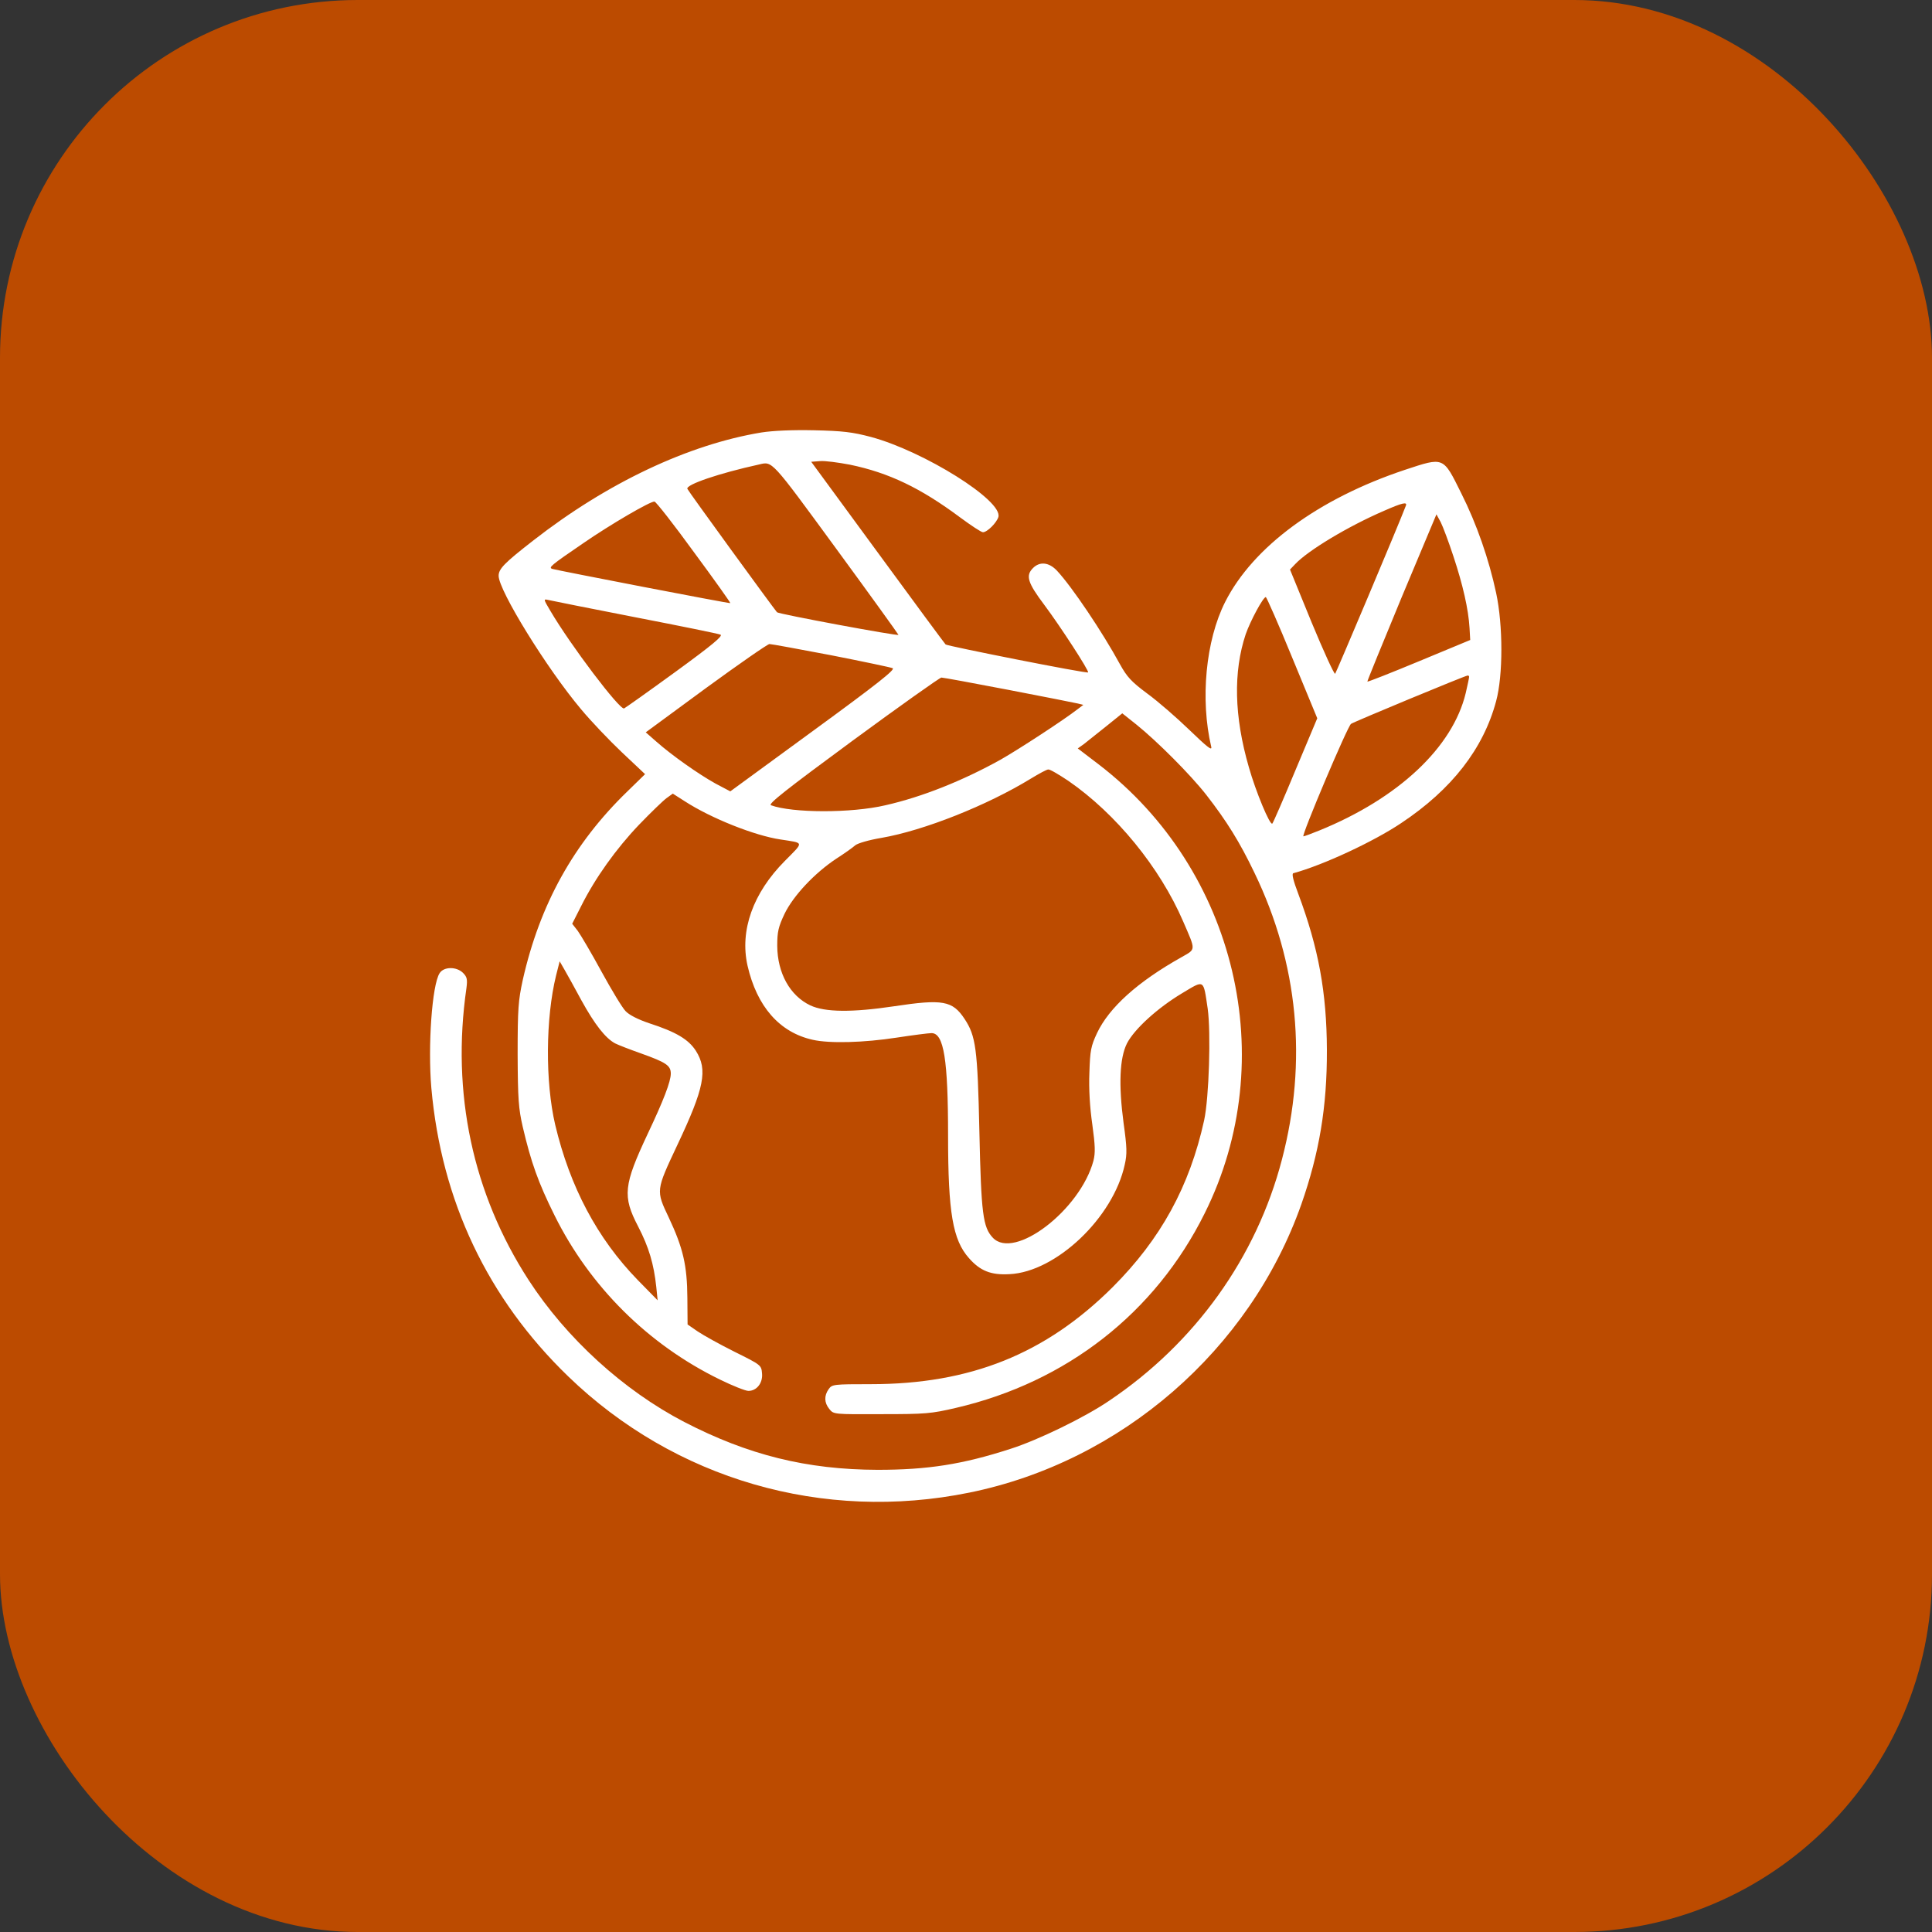
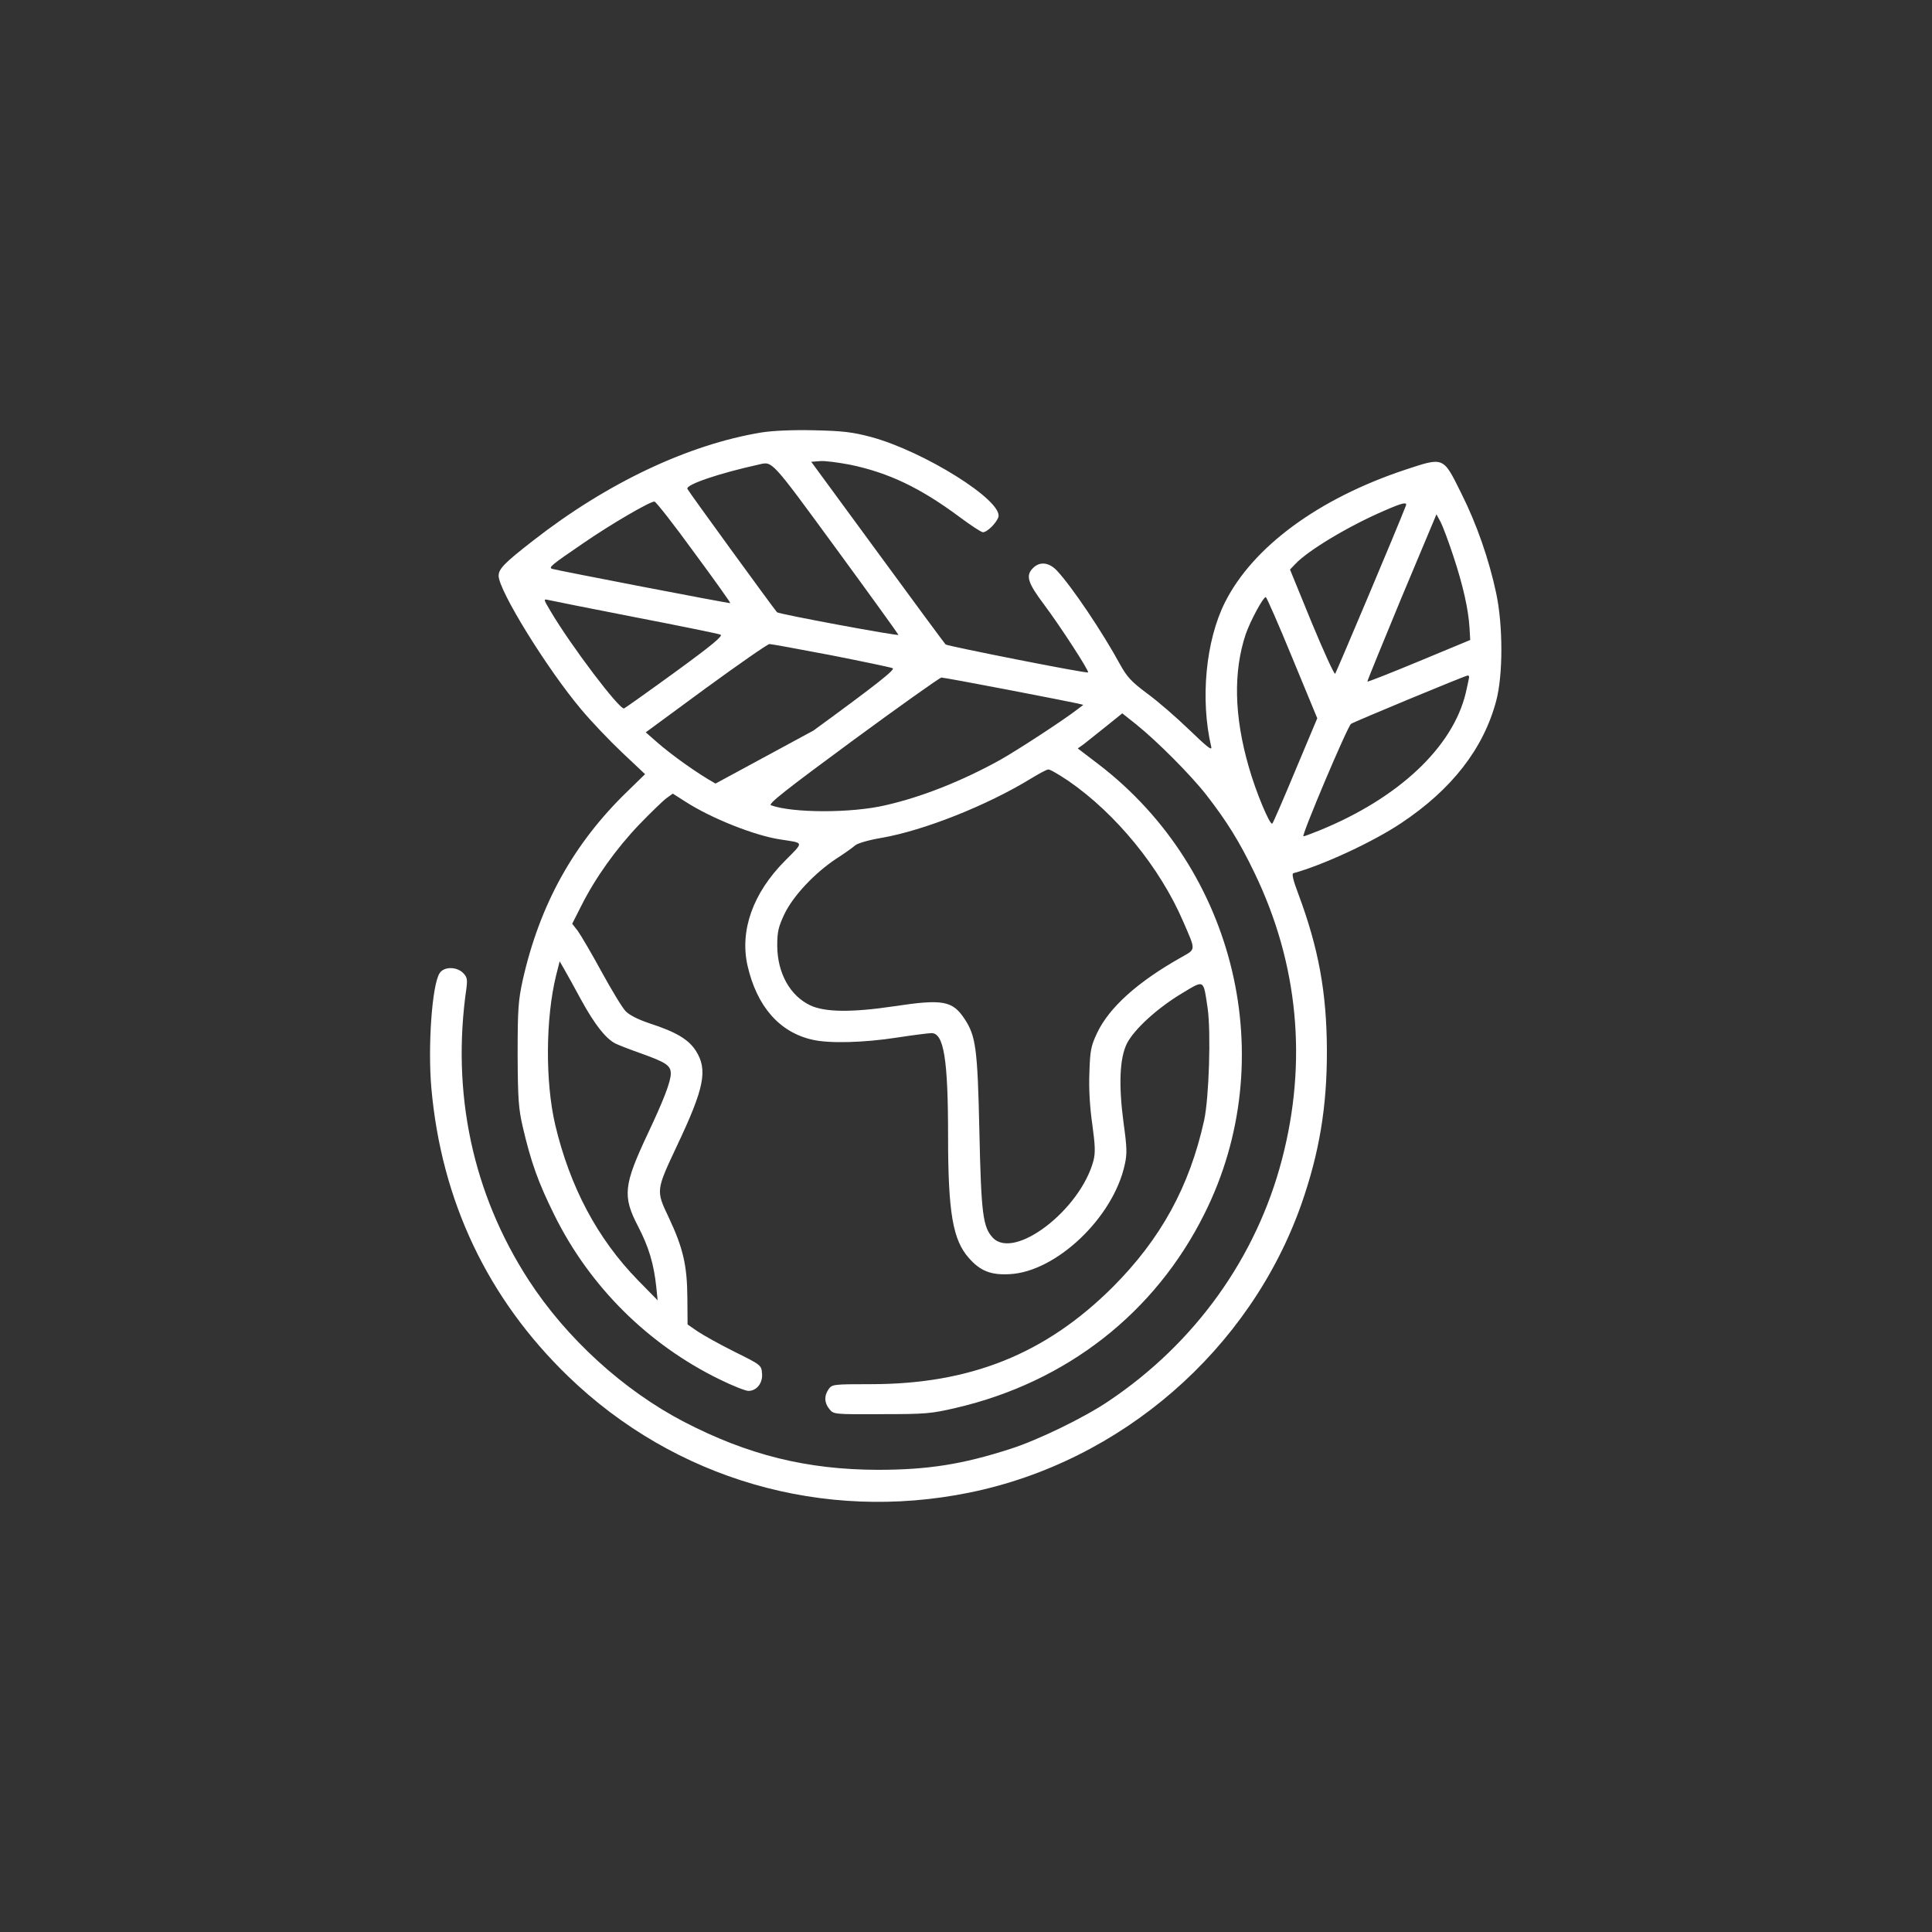
<svg xmlns="http://www.w3.org/2000/svg" width="54" height="54" viewBox="0 0 54 54" fill="none">
  <rect x="0" y="0" width="54" height="54" fill="#333333" stroke="none" />
-   <rect width="54" height="54" rx="10" fill="#BC4B00" />
-   <path d="M21.28 12.088C19.237 12.426 16.974 13.494 14.905 15.107C14.093 15.738 13.937 15.901 13.937 16.094C13.937 16.501 15.28 18.682 16.243 19.826C16.518 20.157 17.037 20.701 17.387 21.032L18.03 21.638L17.537 22.119C16.03 23.576 15.087 25.282 14.612 27.388C14.487 27.963 14.468 28.188 14.468 29.469C14.474 30.726 14.493 30.982 14.612 31.501C14.843 32.488 15.043 33.051 15.499 33.969C16.487 35.963 18.118 37.582 20.118 38.557C20.474 38.732 20.837 38.876 20.918 38.876C21.149 38.876 21.324 38.657 21.299 38.388C21.28 38.157 21.274 38.151 20.53 37.782C20.118 37.576 19.655 37.319 19.499 37.213L19.218 37.019L19.212 36.276C19.206 35.369 19.093 34.882 18.693 34.032C18.331 33.269 18.331 33.282 18.93 32.007C19.687 30.407 19.787 29.901 19.449 29.369C19.243 29.051 18.899 28.844 18.149 28.601C17.831 28.494 17.587 28.369 17.487 28.263C17.393 28.169 17.093 27.669 16.812 27.157C16.53 26.638 16.23 26.132 16.149 26.019L15.993 25.819L16.243 25.326C16.637 24.538 17.224 23.719 17.862 23.051C18.193 22.707 18.537 22.376 18.631 22.307L18.805 22.182L19.137 22.394C19.881 22.876 21.099 23.357 21.812 23.463C22.487 23.569 22.48 23.513 21.937 24.063C21.043 24.963 20.674 26.007 20.893 26.988C21.155 28.132 21.787 28.857 22.718 29.063C23.187 29.169 24.143 29.144 25.068 29.001C25.518 28.932 25.956 28.876 26.037 28.876C26.381 28.876 26.499 29.613 26.499 31.751C26.499 33.894 26.631 34.657 27.081 35.163C27.393 35.519 27.693 35.644 28.218 35.613C29.518 35.551 31.118 34.032 31.437 32.551C31.506 32.251 31.499 32.069 31.405 31.394C31.262 30.319 31.293 29.576 31.499 29.163C31.706 28.763 32.349 28.176 33.037 27.763C33.674 27.382 33.63 27.357 33.755 28.188C33.849 28.857 33.793 30.682 33.656 31.313C33.249 33.163 32.443 34.632 31.099 35.976C29.224 37.844 27.118 38.688 24.343 38.688C23.293 38.688 23.256 38.694 23.162 38.826C23.03 39.013 23.037 39.207 23.18 39.382C23.299 39.532 23.305 39.532 24.637 39.526C25.868 39.526 26.024 39.513 26.718 39.351C29.812 38.632 32.293 36.694 33.674 33.907C35.812 29.613 34.556 24.313 30.706 21.363L30.124 20.919L30.299 20.794C30.393 20.719 30.668 20.501 30.918 20.301L31.368 19.938L31.762 20.251C32.343 20.719 33.274 21.651 33.718 22.219C34.287 22.951 34.649 23.532 35.062 24.394C36.287 26.926 36.549 29.669 35.831 32.407C35.118 35.144 33.406 37.538 30.993 39.157C30.324 39.613 29.012 40.251 28.249 40.494C26.899 40.932 25.924 41.082 24.53 41.082C22.549 41.076 20.912 40.669 19.124 39.744C17.43 38.863 15.831 37.407 14.774 35.776C13.212 33.363 12.612 30.551 13.037 27.619C13.068 27.376 13.056 27.307 12.943 27.194C12.762 27.013 12.405 27.013 12.287 27.201C12.074 27.532 11.956 29.244 12.056 30.407C12.337 33.569 13.63 36.294 15.88 38.469C18.862 41.351 23.006 42.551 27.093 41.719C31.337 40.857 34.937 37.732 36.374 33.657C36.874 32.226 37.093 30.938 37.087 29.344C37.081 27.744 36.855 26.501 36.287 24.982C36.149 24.619 36.099 24.419 36.149 24.407C36.993 24.176 38.399 23.519 39.162 23.007C40.581 22.063 41.462 20.926 41.818 19.594C42.012 18.876 42.012 17.482 41.818 16.576C41.618 15.638 41.274 14.644 40.843 13.788C40.331 12.757 40.368 12.769 39.268 13.132C36.849 13.938 35.024 15.282 34.243 16.826C33.699 17.901 33.543 19.551 33.855 20.876C33.88 20.994 33.737 20.876 33.243 20.401C32.887 20.057 32.355 19.594 32.062 19.382C31.618 19.051 31.499 18.919 31.305 18.569C30.812 17.663 29.962 16.401 29.543 15.951C29.318 15.713 29.062 15.688 28.874 15.876C28.662 16.088 28.718 16.282 29.193 16.913C29.637 17.507 30.449 18.757 30.412 18.794C30.381 18.832 26.474 18.057 26.43 18.013C26.405 17.988 25.549 16.832 24.53 15.438L22.674 12.907L22.924 12.888C23.055 12.876 23.43 12.926 23.756 12.988C24.843 13.213 25.73 13.638 26.837 14.463C27.143 14.688 27.424 14.876 27.474 14.876C27.593 14.876 27.855 14.613 27.905 14.451C28.037 13.994 25.824 12.613 24.343 12.213C23.824 12.076 23.555 12.044 22.749 12.026C22.137 12.013 21.599 12.038 21.28 12.088ZM23.355 15.313C24.312 16.619 25.099 17.713 25.112 17.744C25.124 17.788 21.762 17.163 21.718 17.113C21.605 16.982 19.23 13.719 19.212 13.663C19.168 13.544 20.105 13.226 21.218 12.982C21.593 12.894 21.543 12.838 23.355 15.313ZM19.399 15.438C19.968 16.207 20.424 16.851 20.412 16.857C20.399 16.876 15.581 15.944 15.437 15.901C15.324 15.863 15.387 15.807 16.312 15.176C17.074 14.651 18.18 14.007 18.293 14.019C18.337 14.026 18.837 14.663 19.399 15.438ZM39.293 14.138C39.087 14.682 37.349 18.794 37.318 18.832C37.293 18.857 36.999 18.213 36.662 17.401L36.056 15.919L36.199 15.769C36.556 15.388 37.674 14.713 38.687 14.276C39.199 14.051 39.343 14.019 39.293 14.138ZM40.624 15.551C40.887 16.344 41.043 17.026 41.074 17.551L41.093 17.888L39.662 18.482C38.88 18.807 38.23 19.063 38.218 19.051C38.212 19.038 38.643 17.982 39.174 16.701L40.149 14.376L40.268 14.594C40.331 14.719 40.493 15.151 40.624 15.551ZM36.118 18.382L36.818 20.076L36.212 21.519C35.88 22.319 35.587 22.994 35.562 23.019C35.499 23.088 35.099 22.126 34.906 21.444C34.493 20.019 34.468 18.776 34.818 17.726C34.949 17.351 35.306 16.688 35.38 16.688C35.399 16.688 35.737 17.451 36.118 18.382ZM17.749 17.251C19.006 17.494 20.081 17.713 20.137 17.738C20.218 17.769 19.912 18.026 18.874 18.782C18.118 19.332 17.474 19.788 17.443 19.801C17.318 19.844 15.949 18.038 15.38 17.069C15.187 16.744 15.187 16.738 15.324 16.769C15.405 16.788 16.493 17.007 17.749 17.251ZM23.224 18.313C24.112 18.488 24.893 18.651 24.949 18.676C25.037 18.707 24.518 19.119 22.737 20.419L20.412 22.119L19.999 21.901C19.524 21.638 18.78 21.113 18.349 20.732L18.049 20.469L19.724 19.238C20.649 18.563 21.449 18.007 21.506 18.001C21.562 18.001 22.331 18.144 23.224 18.313ZM41.062 18.919C41.062 18.951 41.018 19.151 40.968 19.369C40.605 20.888 39.087 22.313 36.874 23.213C36.656 23.301 36.456 23.376 36.431 23.376C36.362 23.376 37.668 20.288 37.762 20.232C37.855 20.169 40.943 18.888 41.018 18.882C41.043 18.876 41.062 18.894 41.062 18.919ZM28.187 19.282C29.168 19.469 30.037 19.644 30.124 19.663L30.28 19.701L30.124 19.819C29.73 20.126 28.474 20.944 27.968 21.232C26.899 21.826 25.768 22.276 24.749 22.507C23.793 22.732 22.143 22.726 21.549 22.507C21.456 22.476 21.974 22.069 23.824 20.707C25.143 19.738 26.262 18.944 26.312 18.938C26.362 18.938 27.206 19.094 28.187 19.282ZM29.862 21.826C31.193 22.744 32.418 24.244 33.068 25.751C33.431 26.588 33.431 26.519 33.018 26.757C31.793 27.444 30.999 28.163 30.662 28.876C30.493 29.238 30.468 29.357 30.449 29.982C30.43 30.432 30.462 30.957 30.53 31.426C30.612 32.026 30.618 32.219 30.562 32.444C30.193 33.819 28.349 35.232 27.749 34.594C27.474 34.301 27.424 33.932 27.374 31.626C27.324 29.301 27.274 28.957 26.962 28.482C26.624 27.969 26.355 27.919 24.987 28.126C23.812 28.301 23.062 28.294 22.649 28.101C22.081 27.832 21.73 27.201 21.724 26.438C21.724 26.038 21.756 25.907 21.93 25.538C22.174 25.038 22.762 24.407 23.374 24.001C23.599 23.857 23.837 23.688 23.905 23.626C23.974 23.569 24.293 23.476 24.637 23.419C25.824 23.213 27.587 22.513 28.812 21.763C29.037 21.626 29.256 21.507 29.299 21.507C29.349 21.501 29.599 21.651 29.862 21.826ZM16.249 27.957C16.624 28.638 16.924 29.019 17.193 29.163C17.293 29.213 17.618 29.338 17.918 29.444C18.618 29.694 18.749 29.782 18.749 30.007C18.749 30.232 18.543 30.763 18.105 31.688C17.43 33.126 17.393 33.432 17.837 34.282C18.137 34.863 18.274 35.326 18.343 35.969L18.381 36.344L17.824 35.776C16.693 34.613 15.931 33.176 15.518 31.438C15.237 30.238 15.249 28.457 15.543 27.263L15.643 26.869L15.78 27.107C15.855 27.238 16.068 27.619 16.249 27.957Z" fill="white" />
+   <path d="M21.28 12.088C19.237 12.426 16.974 13.494 14.905 15.107C14.093 15.738 13.937 15.901 13.937 16.094C13.937 16.501 15.28 18.682 16.243 19.826C16.518 20.157 17.037 20.701 17.387 21.032L18.03 21.638L17.537 22.119C16.03 23.576 15.087 25.282 14.612 27.388C14.487 27.963 14.468 28.188 14.468 29.469C14.474 30.726 14.493 30.982 14.612 31.501C14.843 32.488 15.043 33.051 15.499 33.969C16.487 35.963 18.118 37.582 20.118 38.557C20.474 38.732 20.837 38.876 20.918 38.876C21.149 38.876 21.324 38.657 21.299 38.388C21.28 38.157 21.274 38.151 20.53 37.782C20.118 37.576 19.655 37.319 19.499 37.213L19.218 37.019L19.212 36.276C19.206 35.369 19.093 34.882 18.693 34.032C18.331 33.269 18.331 33.282 18.93 32.007C19.687 30.407 19.787 29.901 19.449 29.369C19.243 29.051 18.899 28.844 18.149 28.601C17.831 28.494 17.587 28.369 17.487 28.263C17.393 28.169 17.093 27.669 16.812 27.157C16.53 26.638 16.23 26.132 16.149 26.019L15.993 25.819L16.243 25.326C16.637 24.538 17.224 23.719 17.862 23.051C18.193 22.707 18.537 22.376 18.631 22.307L18.805 22.182L19.137 22.394C19.881 22.876 21.099 23.357 21.812 23.463C22.487 23.569 22.48 23.513 21.937 24.063C21.043 24.963 20.674 26.007 20.893 26.988C21.155 28.132 21.787 28.857 22.718 29.063C23.187 29.169 24.143 29.144 25.068 29.001C25.518 28.932 25.956 28.876 26.037 28.876C26.381 28.876 26.499 29.613 26.499 31.751C26.499 33.894 26.631 34.657 27.081 35.163C27.393 35.519 27.693 35.644 28.218 35.613C29.518 35.551 31.118 34.032 31.437 32.551C31.506 32.251 31.499 32.069 31.405 31.394C31.262 30.319 31.293 29.576 31.499 29.163C31.706 28.763 32.349 28.176 33.037 27.763C33.674 27.382 33.63 27.357 33.755 28.188C33.849 28.857 33.793 30.682 33.656 31.313C33.249 33.163 32.443 34.632 31.099 35.976C29.224 37.844 27.118 38.688 24.343 38.688C23.293 38.688 23.256 38.694 23.162 38.826C23.03 39.013 23.037 39.207 23.18 39.382C23.299 39.532 23.305 39.532 24.637 39.526C25.868 39.526 26.024 39.513 26.718 39.351C29.812 38.632 32.293 36.694 33.674 33.907C35.812 29.613 34.556 24.313 30.706 21.363L30.124 20.919L30.299 20.794C30.393 20.719 30.668 20.501 30.918 20.301L31.368 19.938L31.762 20.251C32.343 20.719 33.274 21.651 33.718 22.219C34.287 22.951 34.649 23.532 35.062 24.394C36.287 26.926 36.549 29.669 35.831 32.407C35.118 35.144 33.406 37.538 30.993 39.157C30.324 39.613 29.012 40.251 28.249 40.494C26.899 40.932 25.924 41.082 24.53 41.082C22.549 41.076 20.912 40.669 19.124 39.744C17.43 38.863 15.831 37.407 14.774 35.776C13.212 33.363 12.612 30.551 13.037 27.619C13.068 27.376 13.056 27.307 12.943 27.194C12.762 27.013 12.405 27.013 12.287 27.201C12.074 27.532 11.956 29.244 12.056 30.407C12.337 33.569 13.63 36.294 15.88 38.469C18.862 41.351 23.006 42.551 27.093 41.719C31.337 40.857 34.937 37.732 36.374 33.657C36.874 32.226 37.093 30.938 37.087 29.344C37.081 27.744 36.855 26.501 36.287 24.982C36.149 24.619 36.099 24.419 36.149 24.407C36.993 24.176 38.399 23.519 39.162 23.007C40.581 22.063 41.462 20.926 41.818 19.594C42.012 18.876 42.012 17.482 41.818 16.576C41.618 15.638 41.274 14.644 40.843 13.788C40.331 12.757 40.368 12.769 39.268 13.132C36.849 13.938 35.024 15.282 34.243 16.826C33.699 17.901 33.543 19.551 33.855 20.876C33.88 20.994 33.737 20.876 33.243 20.401C32.887 20.057 32.355 19.594 32.062 19.382C31.618 19.051 31.499 18.919 31.305 18.569C30.812 17.663 29.962 16.401 29.543 15.951C29.318 15.713 29.062 15.688 28.874 15.876C28.662 16.088 28.718 16.282 29.193 16.913C29.637 17.507 30.449 18.757 30.412 18.794C30.381 18.832 26.474 18.057 26.43 18.013C26.405 17.988 25.549 16.832 24.53 15.438L22.674 12.907L22.924 12.888C23.055 12.876 23.43 12.926 23.756 12.988C24.843 13.213 25.73 13.638 26.837 14.463C27.143 14.688 27.424 14.876 27.474 14.876C27.593 14.876 27.855 14.613 27.905 14.451C28.037 13.994 25.824 12.613 24.343 12.213C23.824 12.076 23.555 12.044 22.749 12.026C22.137 12.013 21.599 12.038 21.28 12.088ZM23.355 15.313C24.312 16.619 25.099 17.713 25.112 17.744C25.124 17.788 21.762 17.163 21.718 17.113C21.605 16.982 19.23 13.719 19.212 13.663C19.168 13.544 20.105 13.226 21.218 12.982C21.593 12.894 21.543 12.838 23.355 15.313ZM19.399 15.438C19.968 16.207 20.424 16.851 20.412 16.857C20.399 16.876 15.581 15.944 15.437 15.901C15.324 15.863 15.387 15.807 16.312 15.176C17.074 14.651 18.18 14.007 18.293 14.019C18.337 14.026 18.837 14.663 19.399 15.438ZM39.293 14.138C39.087 14.682 37.349 18.794 37.318 18.832C37.293 18.857 36.999 18.213 36.662 17.401L36.056 15.919L36.199 15.769C36.556 15.388 37.674 14.713 38.687 14.276C39.199 14.051 39.343 14.019 39.293 14.138ZM40.624 15.551C40.887 16.344 41.043 17.026 41.074 17.551L41.093 17.888L39.662 18.482C38.88 18.807 38.23 19.063 38.218 19.051C38.212 19.038 38.643 17.982 39.174 16.701L40.149 14.376L40.268 14.594C40.331 14.719 40.493 15.151 40.624 15.551ZM36.118 18.382L36.818 20.076L36.212 21.519C35.88 22.319 35.587 22.994 35.562 23.019C35.499 23.088 35.099 22.126 34.906 21.444C34.493 20.019 34.468 18.776 34.818 17.726C34.949 17.351 35.306 16.688 35.38 16.688C35.399 16.688 35.737 17.451 36.118 18.382ZM17.749 17.251C19.006 17.494 20.081 17.713 20.137 17.738C20.218 17.769 19.912 18.026 18.874 18.782C18.118 19.332 17.474 19.788 17.443 19.801C17.318 19.844 15.949 18.038 15.38 17.069C15.187 16.744 15.187 16.738 15.324 16.769C15.405 16.788 16.493 17.007 17.749 17.251ZM23.224 18.313C24.112 18.488 24.893 18.651 24.949 18.676C25.037 18.707 24.518 19.119 22.737 20.419L19.999 21.901C19.524 21.638 18.78 21.113 18.349 20.732L18.049 20.469L19.724 19.238C20.649 18.563 21.449 18.007 21.506 18.001C21.562 18.001 22.331 18.144 23.224 18.313ZM41.062 18.919C41.062 18.951 41.018 19.151 40.968 19.369C40.605 20.888 39.087 22.313 36.874 23.213C36.656 23.301 36.456 23.376 36.431 23.376C36.362 23.376 37.668 20.288 37.762 20.232C37.855 20.169 40.943 18.888 41.018 18.882C41.043 18.876 41.062 18.894 41.062 18.919ZM28.187 19.282C29.168 19.469 30.037 19.644 30.124 19.663L30.28 19.701L30.124 19.819C29.73 20.126 28.474 20.944 27.968 21.232C26.899 21.826 25.768 22.276 24.749 22.507C23.793 22.732 22.143 22.726 21.549 22.507C21.456 22.476 21.974 22.069 23.824 20.707C25.143 19.738 26.262 18.944 26.312 18.938C26.362 18.938 27.206 19.094 28.187 19.282ZM29.862 21.826C31.193 22.744 32.418 24.244 33.068 25.751C33.431 26.588 33.431 26.519 33.018 26.757C31.793 27.444 30.999 28.163 30.662 28.876C30.493 29.238 30.468 29.357 30.449 29.982C30.43 30.432 30.462 30.957 30.53 31.426C30.612 32.026 30.618 32.219 30.562 32.444C30.193 33.819 28.349 35.232 27.749 34.594C27.474 34.301 27.424 33.932 27.374 31.626C27.324 29.301 27.274 28.957 26.962 28.482C26.624 27.969 26.355 27.919 24.987 28.126C23.812 28.301 23.062 28.294 22.649 28.101C22.081 27.832 21.73 27.201 21.724 26.438C21.724 26.038 21.756 25.907 21.93 25.538C22.174 25.038 22.762 24.407 23.374 24.001C23.599 23.857 23.837 23.688 23.905 23.626C23.974 23.569 24.293 23.476 24.637 23.419C25.824 23.213 27.587 22.513 28.812 21.763C29.037 21.626 29.256 21.507 29.299 21.507C29.349 21.501 29.599 21.651 29.862 21.826ZM16.249 27.957C16.624 28.638 16.924 29.019 17.193 29.163C17.293 29.213 17.618 29.338 17.918 29.444C18.618 29.694 18.749 29.782 18.749 30.007C18.749 30.232 18.543 30.763 18.105 31.688C17.43 33.126 17.393 33.432 17.837 34.282C18.137 34.863 18.274 35.326 18.343 35.969L18.381 36.344L17.824 35.776C16.693 34.613 15.931 33.176 15.518 31.438C15.237 30.238 15.249 28.457 15.543 27.263L15.643 26.869L15.78 27.107C15.855 27.238 16.068 27.619 16.249 27.957Z" fill="white" />
</svg>